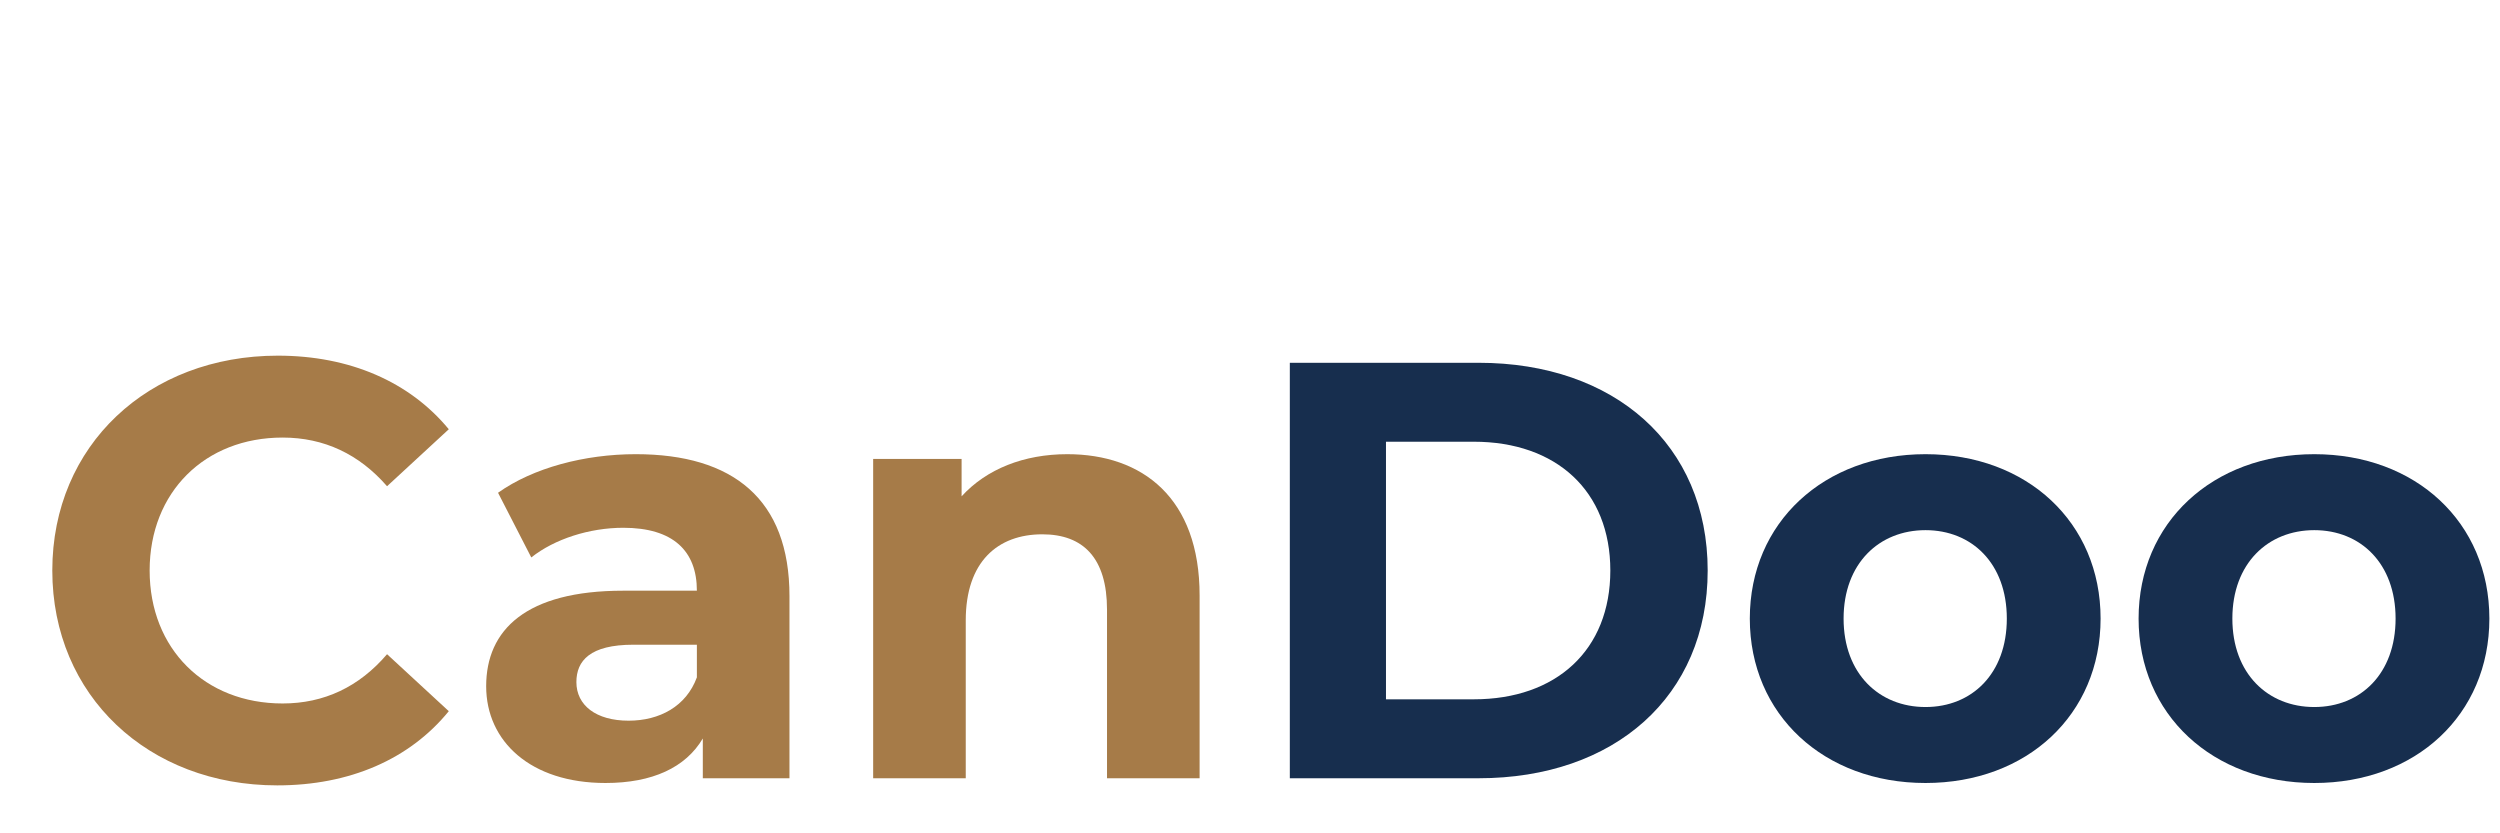
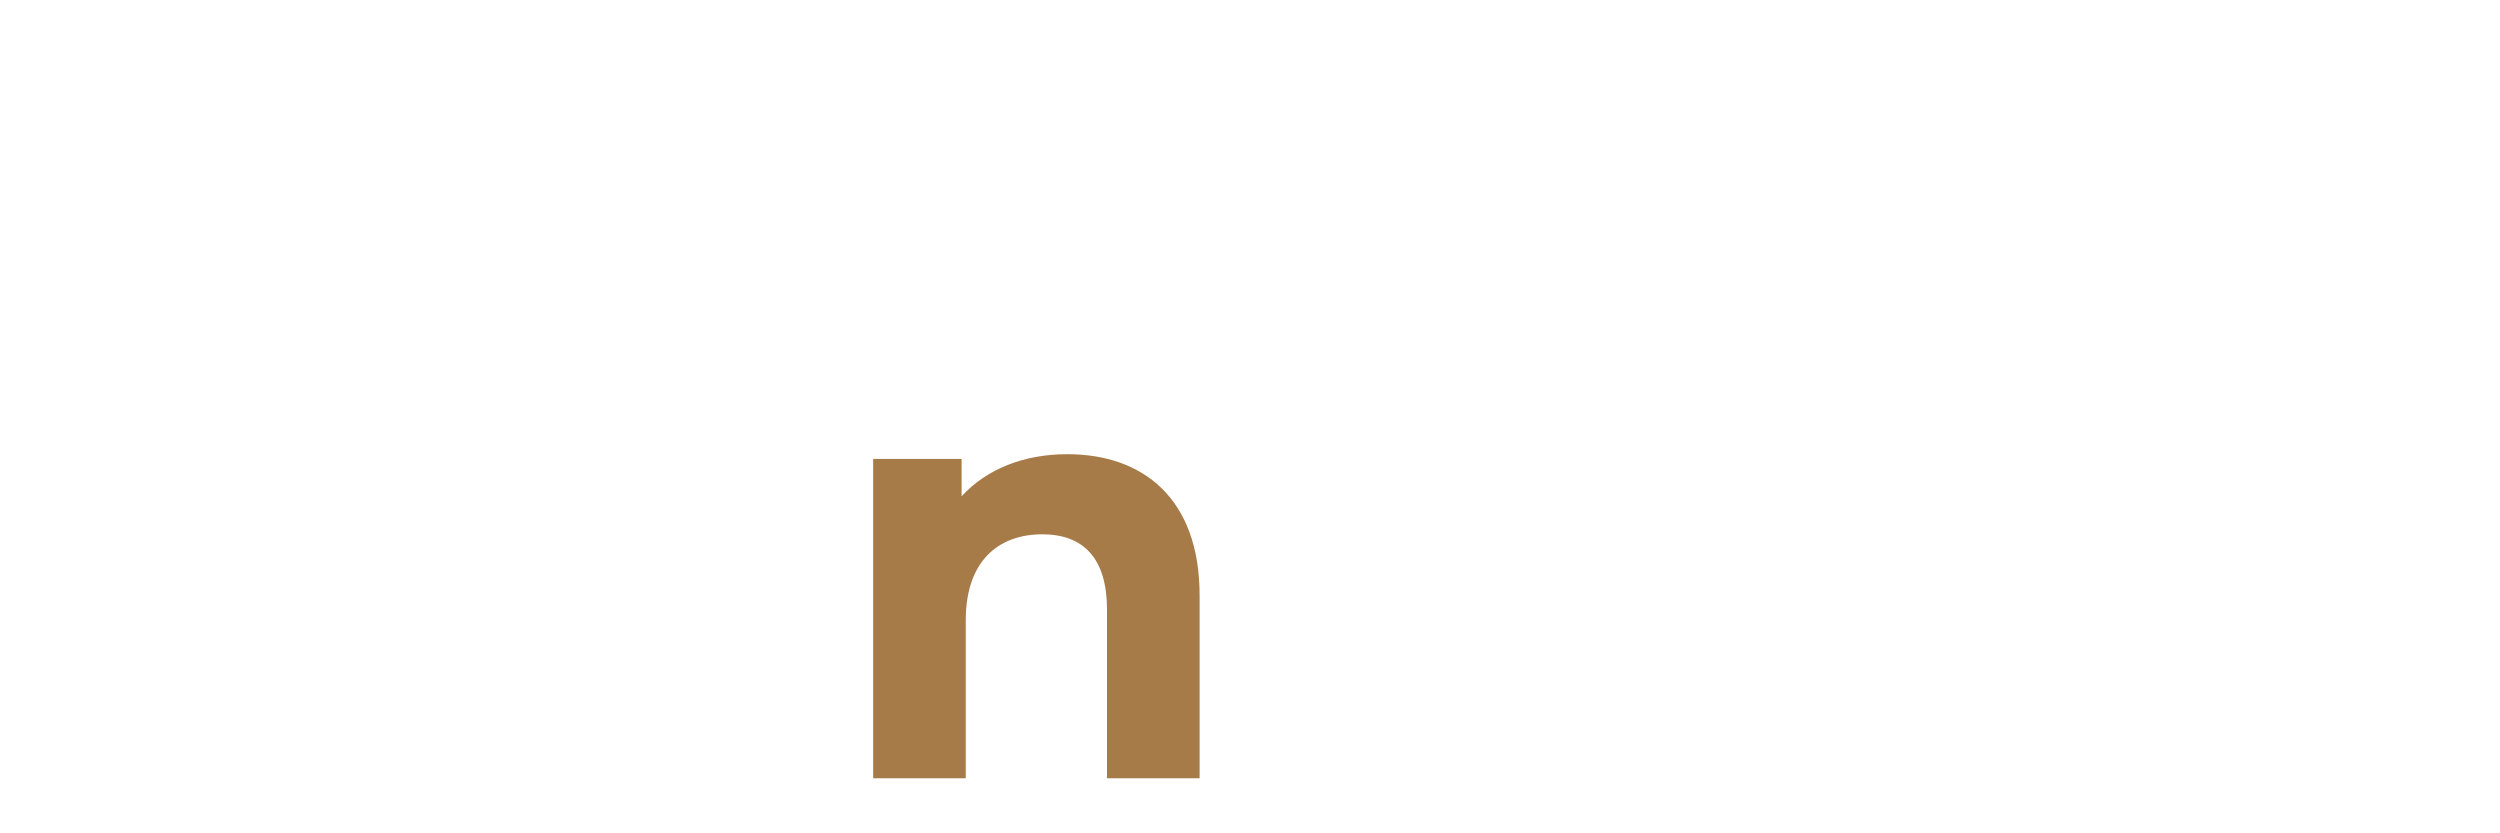
<svg xmlns="http://www.w3.org/2000/svg" version="1.1" id="Layer_1" x="0px" y="0px" width="1200px" height="400px" viewBox="650 950 1200 400" enable-background="new 0 0 1200 900" xml:space="preserve">
  <g transform="scale(2.1)">
    <g>
-       <path fill="#A67B48" d="M321.478,582.784c0-28.625,21.978-49.11,51.553-49.11c16.416,0,30.118,5.969,39.072,16.822l-14.109,13.023    c-6.376-7.325-14.381-11.124-23.877-11.124c-17.772,0-30.39,12.481-30.39,30.389c0,17.908,12.617,30.39,30.39,30.39    c9.496,0,17.501-3.799,23.877-11.261l14.109,13.024c-8.954,10.988-22.656,16.958-39.208,16.958    C343.455,631.896,321.478,611.41,321.478,582.784z" />
-       <path fill="#A67B48" d="M489.974,588.618v41.649h-19.807v-9.09c-3.935,6.647-11.532,10.175-22.25,10.175    c-17.094,0-27.269-9.496-27.269-22.113c0-12.888,9.09-21.842,31.339-21.842h16.822c0-9.09-5.426-14.381-16.822-14.381    c-7.732,0-15.737,2.577-21.028,6.783l-7.597-14.787c8.004-5.698,19.807-8.818,31.474-8.818    C477.086,556.194,489.974,566.505,489.974,588.618z M468.81,607.204v-7.461h-14.516c-9.904,0-13.024,3.662-13.024,8.547    c0,5.291,4.478,8.818,11.938,8.818C460.263,617.108,466.368,613.852,468.81,607.204z" />
      <path fill="#A67B48" d="M583.719,588.482v41.785h-21.163v-38.529c0-11.803-5.427-17.229-14.788-17.229    c-10.175,0-17.501,6.241-17.501,19.672v36.087h-21.164v-72.988h20.215v8.547c5.697-6.24,14.245-9.632,24.148-9.632    C570.695,556.194,583.719,566.233,583.719,588.482z" />
-       <path fill="#172E4E" d="M604.341,535.302h43.143c31.066,0,52.367,18.722,52.367,47.482c0,28.762-21.301,47.483-52.367,47.483    h-43.143V535.302z M646.397,612.224c18.857,0,31.203-11.26,31.203-29.439c0-18.179-12.346-29.439-31.203-29.439h-20.078v58.879    H646.397z" />
-       <path fill="#172E4E" d="M709.481,593.773c0-21.978,16.959-37.579,40.156-37.579c23.199,0,40.021,15.602,40.021,37.579    s-16.822,37.579-40.021,37.579C726.44,631.353,709.481,615.751,709.481,593.773z M768.226,593.773    c0-12.617-8.006-20.214-18.588-20.214s-18.721,7.597-18.721,20.214s8.139,20.214,18.721,20.214S768.226,606.391,768.226,593.773z" />
-       <path fill="#172E4E" d="M798.345,593.773c0-21.978,16.957-37.579,40.156-37.579s40.021,15.602,40.021,37.579    s-16.822,37.579-40.021,37.579S798.345,615.751,798.345,593.773z M857.087,593.773c0-12.617-8.004-20.214-18.586-20.214    s-18.723,7.597-18.723,20.214s8.141,20.214,18.723,20.214S857.087,606.391,857.087,593.773z" />
    </g>
  </g>
</svg>